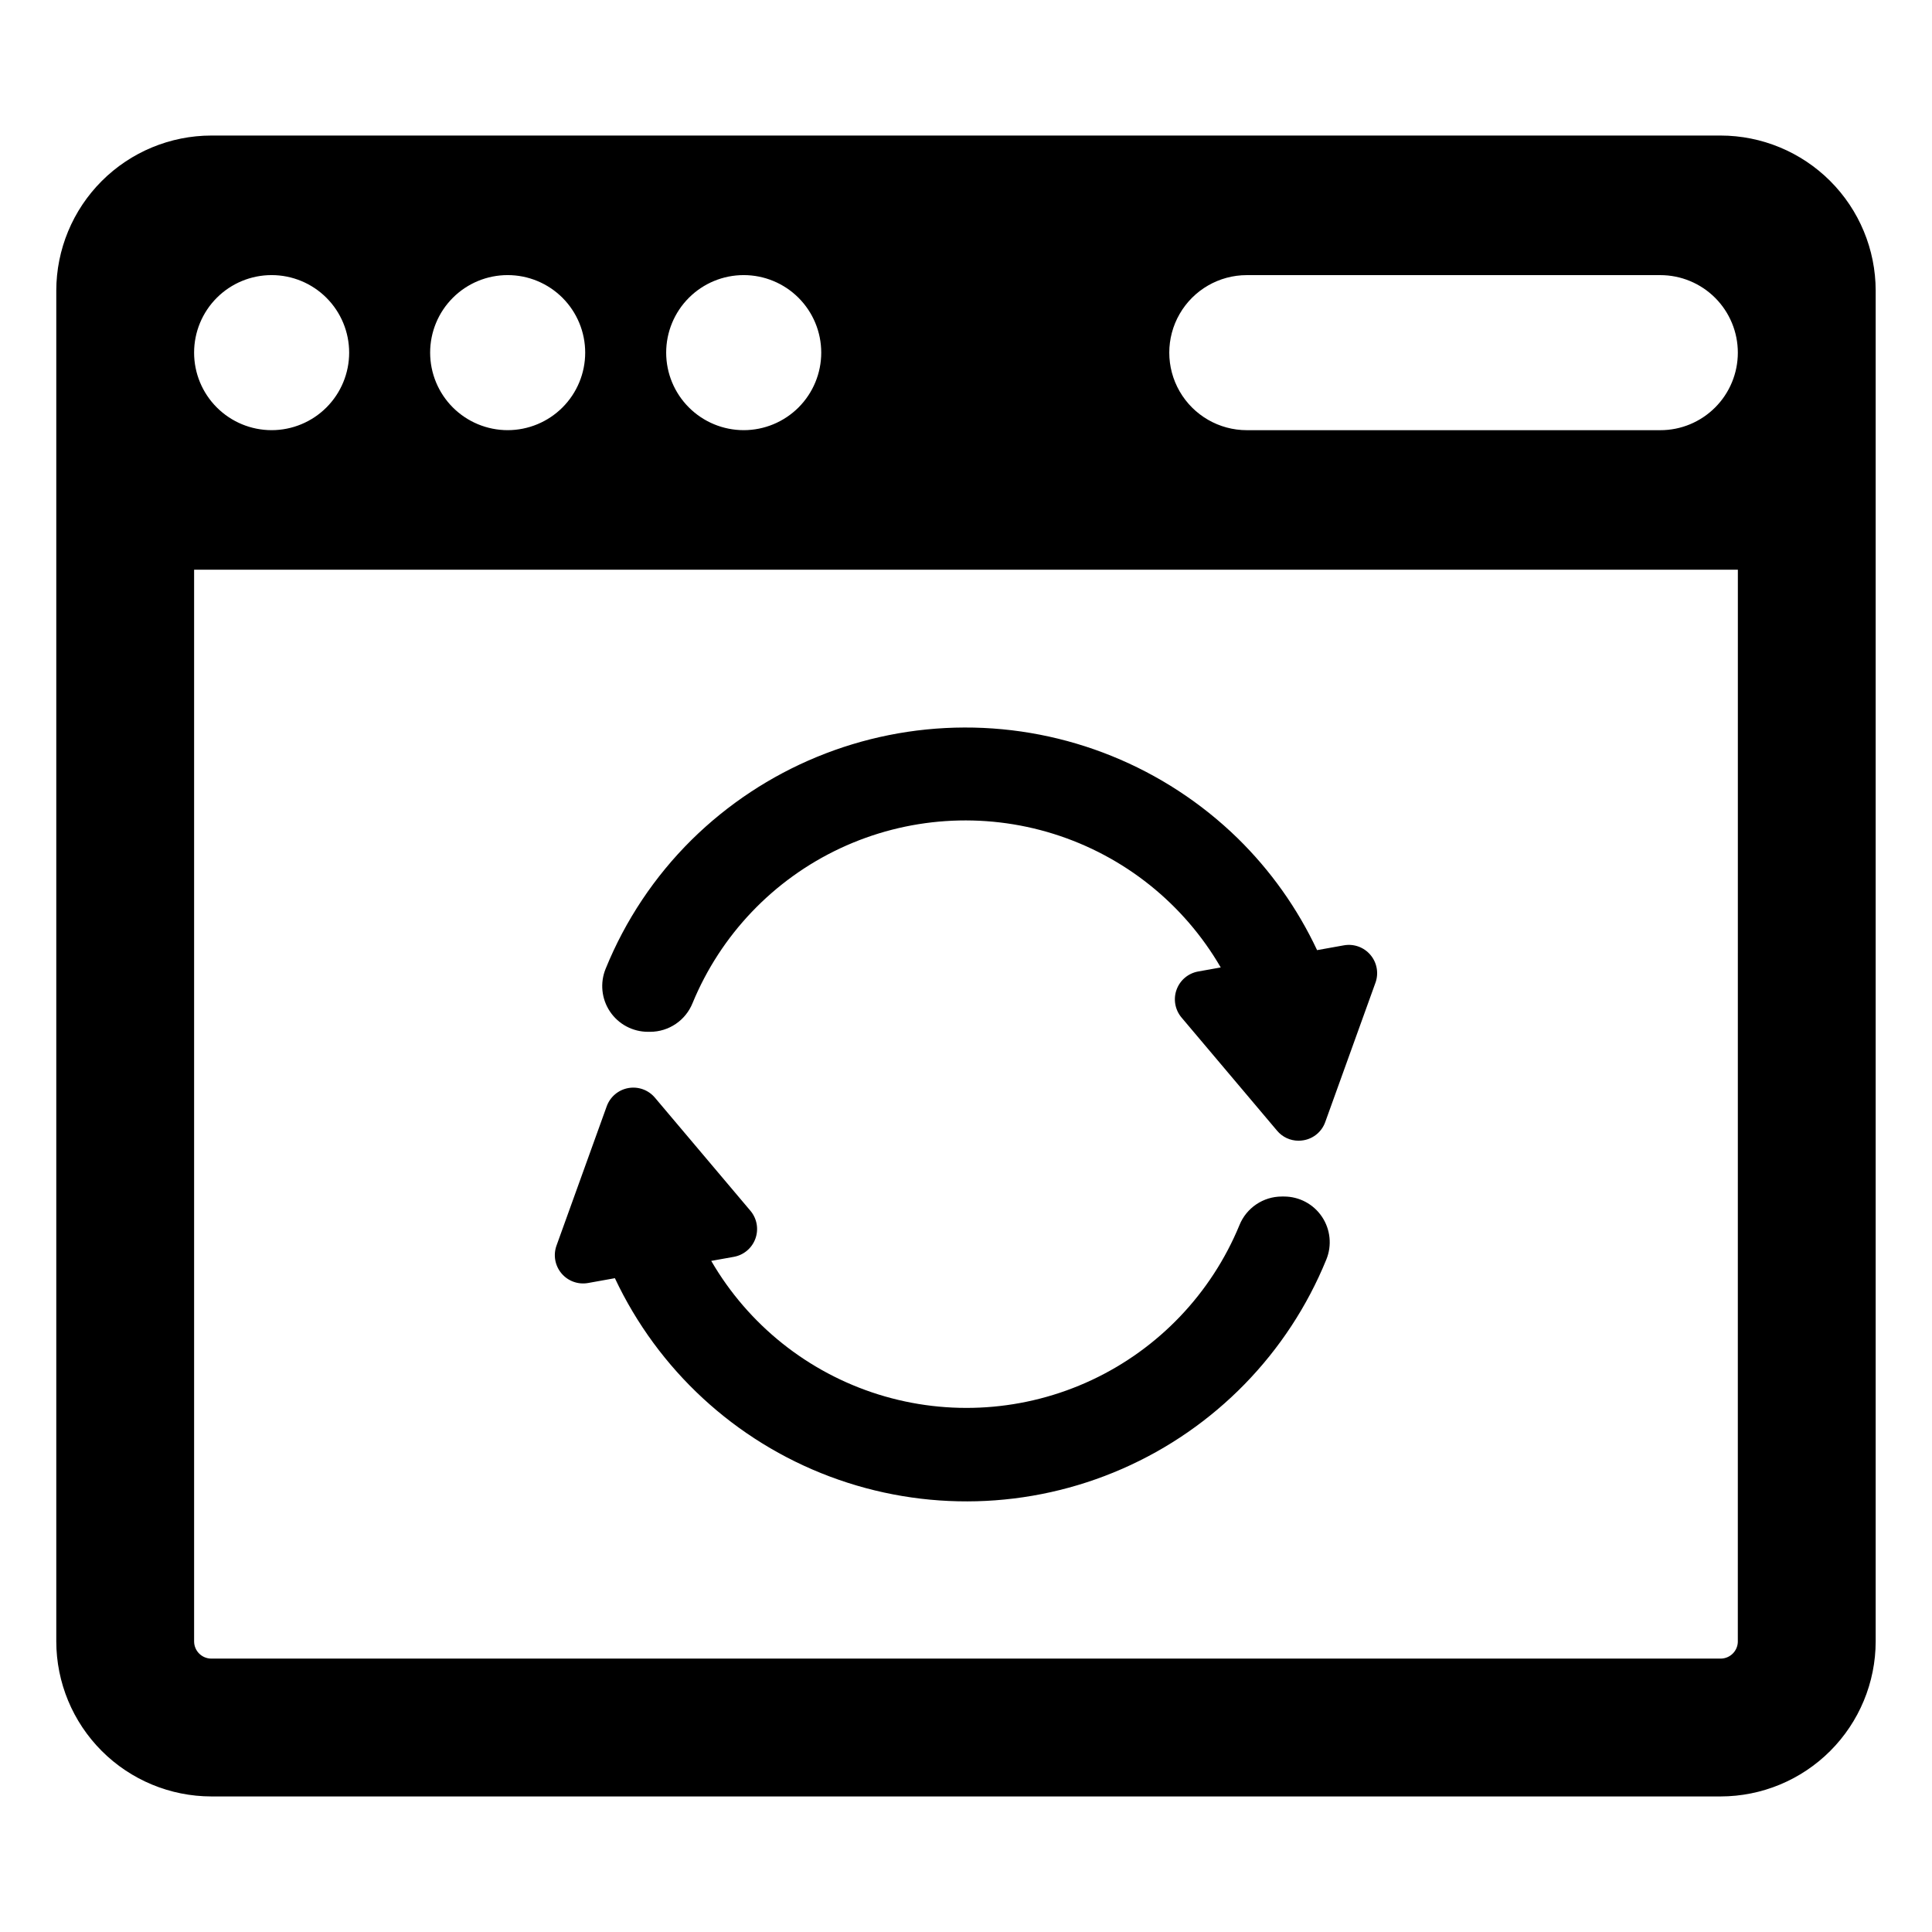
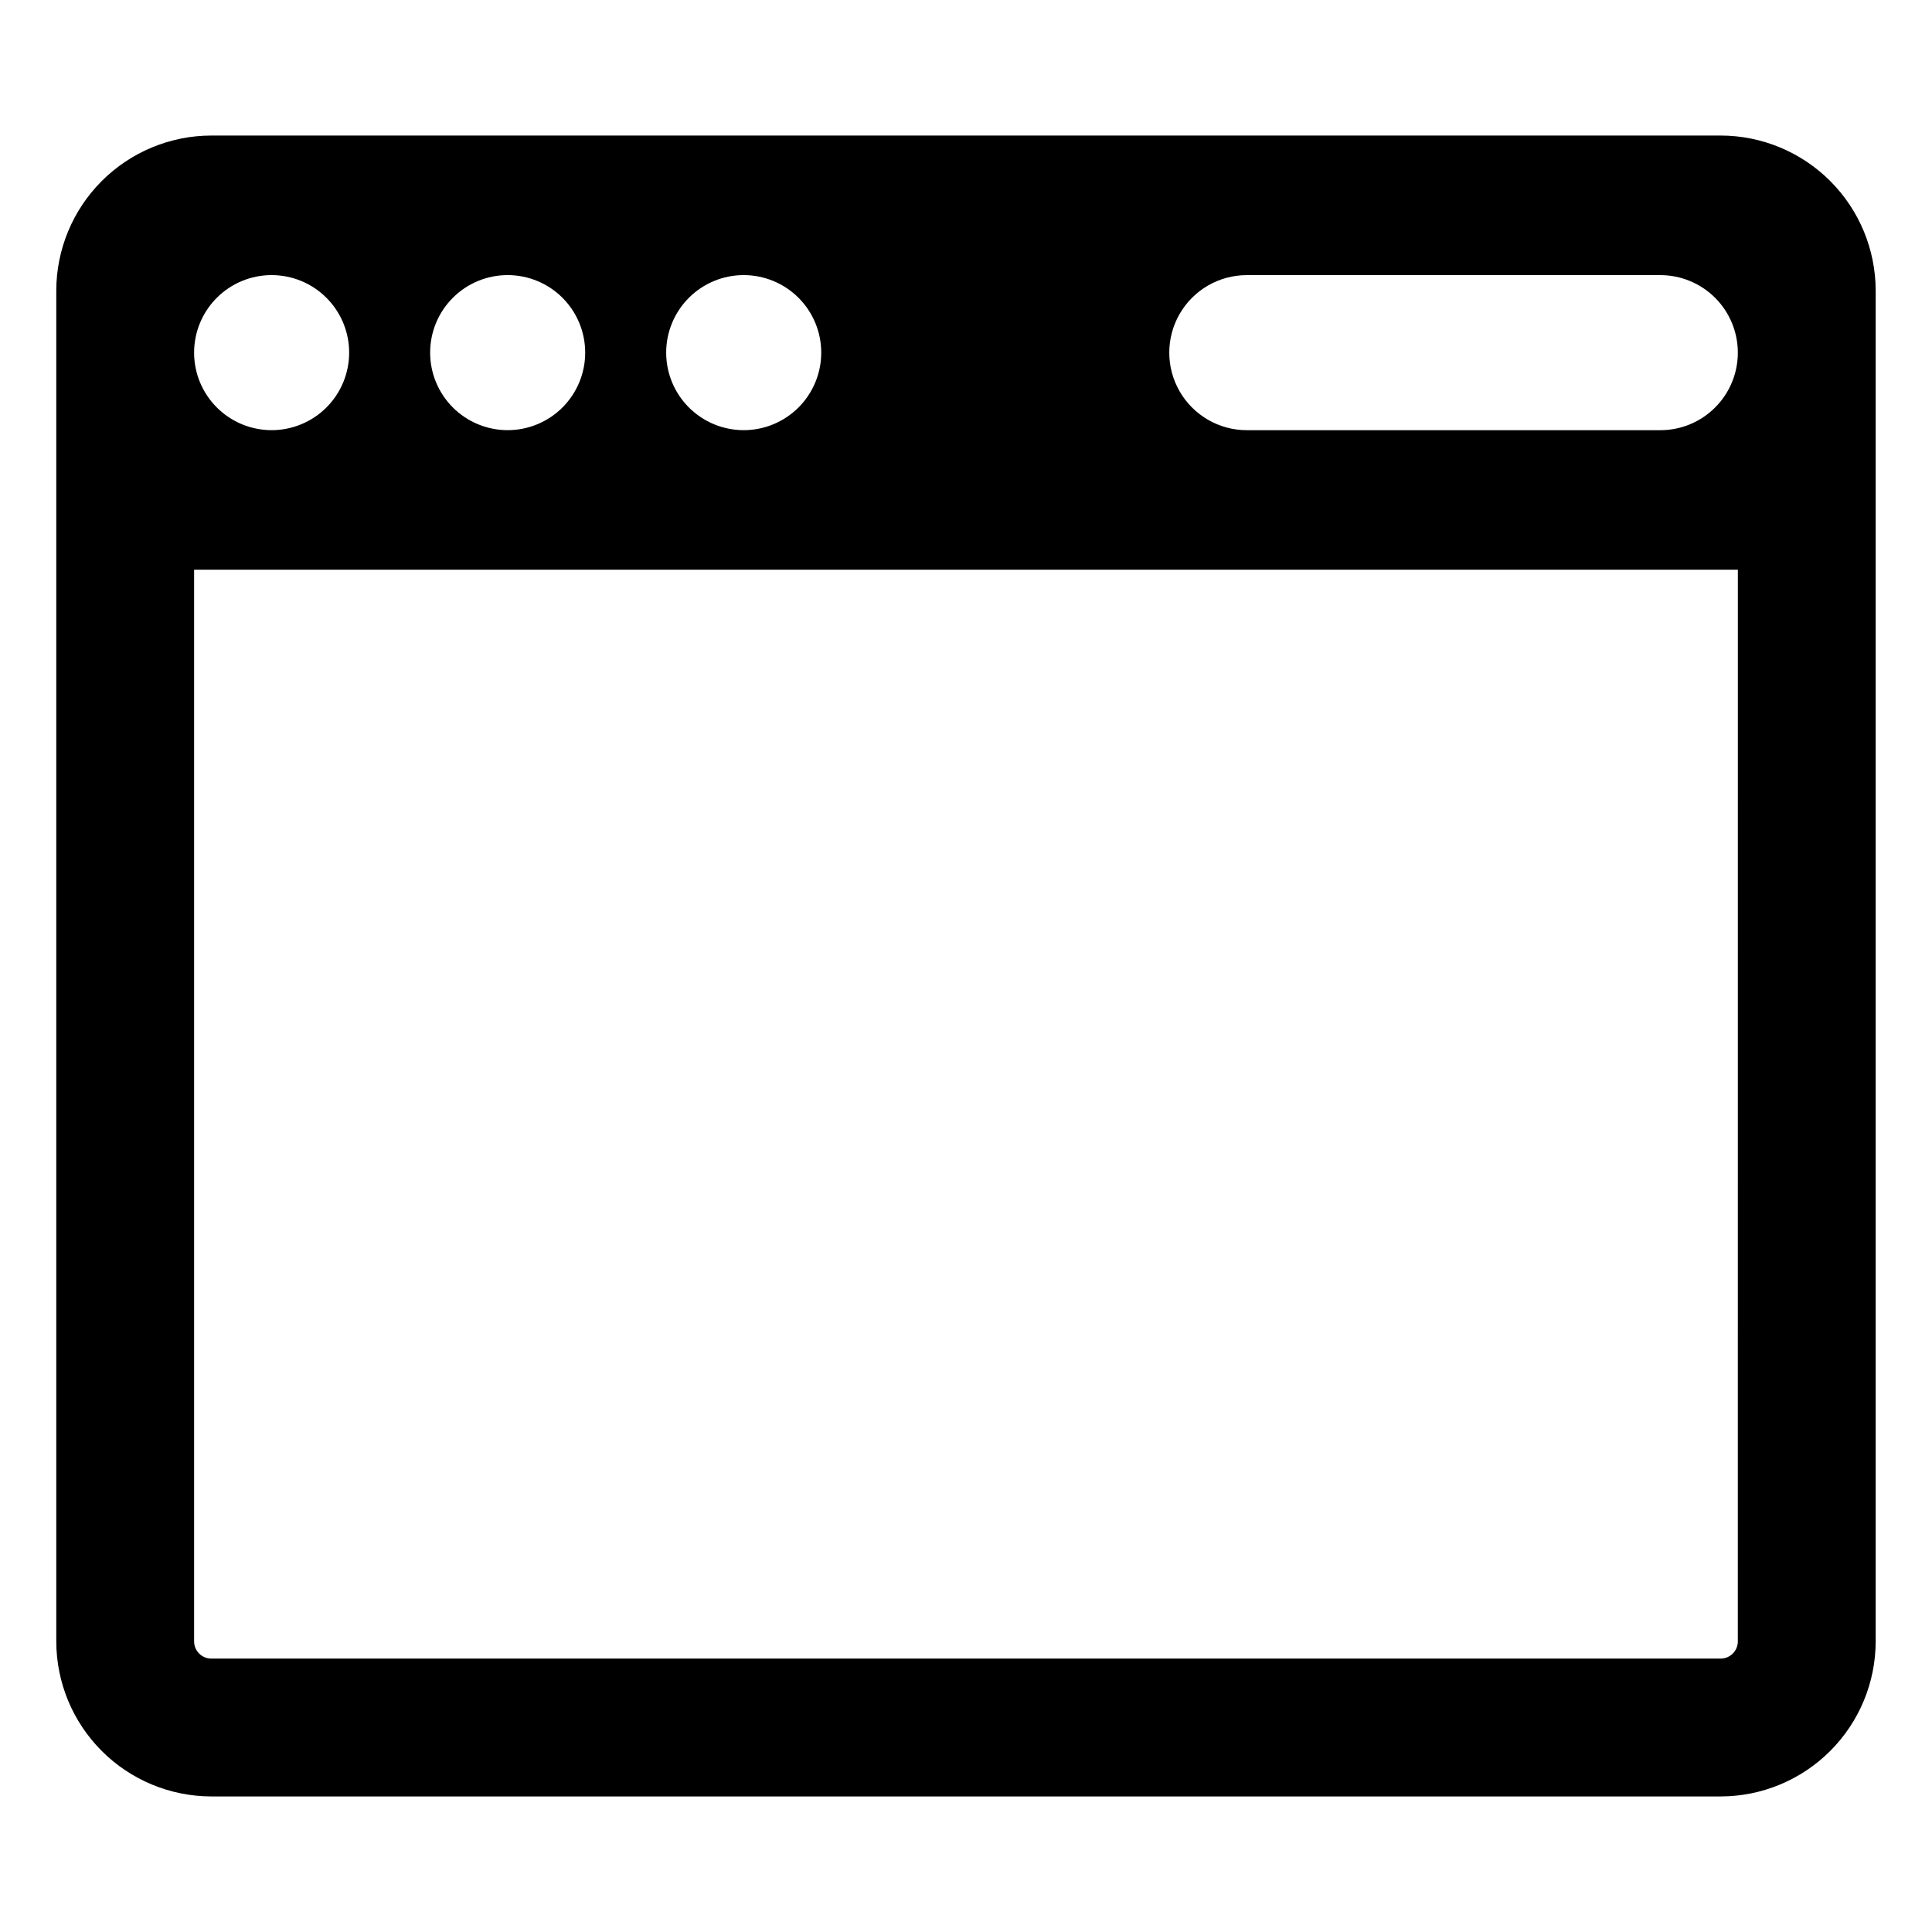
<svg xmlns="http://www.w3.org/2000/svg" fill="#000000" width="800px" height="800px" version="1.1" viewBox="144 144 512 512">
  <g>
    <path d="m599.98 179.92h-399.97c-10.895 0.012-21.34 4.348-29.043 12.051s-12.039 18.148-12.051 29.043v357.97c0.012 10.895 4.348 21.336 12.051 29.039 7.703 7.707 18.148 12.039 29.043 12.051h399.97c10.895-0.012 21.34-4.344 29.043-12.051 7.703-7.703 12.039-18.145 12.051-29.039v-357.97c-0.012-10.895-4.348-21.34-12.051-29.043s-18.148-12.039-29.043-12.051zm-258.89 36.984c5.449 0 10.676 2.164 14.527 6.016 3.856 3.856 6.019 9.082 6.019 14.531s-2.164 10.672-6.016 14.527c-3.856 3.852-9.082 6.019-14.531 6.019-5.449 0-10.676-2.168-14.527-6.019-3.856-3.852-6.019-9.078-6.019-14.527s2.164-10.68 6.016-14.531c3.856-3.856 9.082-6.019 14.531-6.016zm-62.555 0h0.004c5.449 0 10.672 2.164 14.527 6.016 3.852 3.856 6.016 9.082 6.016 14.531s-2.164 10.672-6.016 14.527c-3.856 3.852-9.078 6.019-14.527 6.019s-10.676-2.168-14.531-6.019c-3.852-3.852-6.016-9.078-6.016-14.527-0.004-5.449 2.16-10.68 6.016-14.531 3.852-3.856 9.078-6.019 14.531-6.016zm-62.555 0h0.004c5.449 0 10.676 2.164 14.527 6.016 3.856 3.856 6.019 9.082 6.019 14.531s-2.164 10.672-6.019 14.527c-3.852 3.852-9.078 6.019-14.527 6.019-5.449 0-10.676-2.168-14.527-6.019-3.856-3.852-6.019-9.078-6.019-14.527s2.164-10.68 6.016-14.531c3.856-3.856 9.082-6.019 14.531-6.016zm388.56 362.08h0.004c0 2.519-2.043 4.562-4.566 4.562h-399.97c-2.523 0-4.566-2.043-4.566-4.562v-284h409.11zm-6.019-327h0.008c-3.852 3.859-9.078 6.027-14.531 6.019h-109.58c-7.34 0-14.121-3.918-17.793-10.273-3.672-6.359-3.672-14.191 0-20.547 3.672-6.359 10.453-10.273 17.793-10.273h109.58c5.449 0 10.676 2.164 14.531 6.016 3.852 3.856 6.016 9.082 6.016 14.531s-2.164 10.676-6.016 14.527z" />
-     <path d="m315.71 417.44h0.582c4.945-0.008 9.391-3.012 11.238-7.598 7.453-18.086 21.414-32.727 39.125-41.027 17.715-8.301 37.895-9.664 56.562-3.824 18.668 5.844 34.473 18.469 44.289 35.391l-5.984 1.074c-2.633 0.473-4.816 2.312-5.723 4.832-0.91 2.516-0.402 5.328 1.324 7.375l25.309 29.977c1.406 1.688 3.492 2.664 5.691 2.66 0.453 0 0.91-0.039 1.355-0.121 2.644-0.457 4.832-2.305 5.727-4.832l13.305-36.91v0.004c0.91-2.519 0.402-5.332-1.324-7.375-1.727-2.047-4.41-3.016-7.047-2.543l-7.098 1.273v0.004c-5.191-11.062-12.32-21.105-21.051-29.656-19.375-18.887-45.383-29.422-72.441-29.344-27.059 0.082-53.004 10.77-72.27 29.77-9.828 9.73-17.578 21.355-22.781 34.168-1.527 3.738-1.094 7.988 1.156 11.34s6.019 5.359 10.055 5.363z" />
-     <path d="m299.85 484.01 7.102-1.277c11.414 24.27 31.844 43.125 56.949 52.562 25.102 9.438 52.898 8.711 77.473-2.031 24.574-10.738 43.988-30.637 54.117-55.473 1.527-3.734 1.094-7.984-1.156-11.336s-6.016-5.363-10.055-5.363h-0.582c-4.945 0.004-9.391 3.012-11.238 7.598-7.453 18.086-21.41 32.723-39.125 41.027-17.711 8.301-37.895 9.664-56.562 3.824-18.668-5.844-34.469-18.473-44.289-35.391l5.984-1.074c2.633-0.473 4.816-2.312 5.723-4.832 0.91-2.519 0.406-5.328-1.32-7.375l-25.312-29.977c-1.727-2.047-4.414-3.016-7.047-2.543-2.637 0.473-4.816 2.316-5.727 4.836l-13.305 36.91v-0.004c-0.906 2.519-0.402 5.332 1.324 7.375 1.727 2.047 4.41 3.016 7.047 2.543z" />
  </g>
</svg>